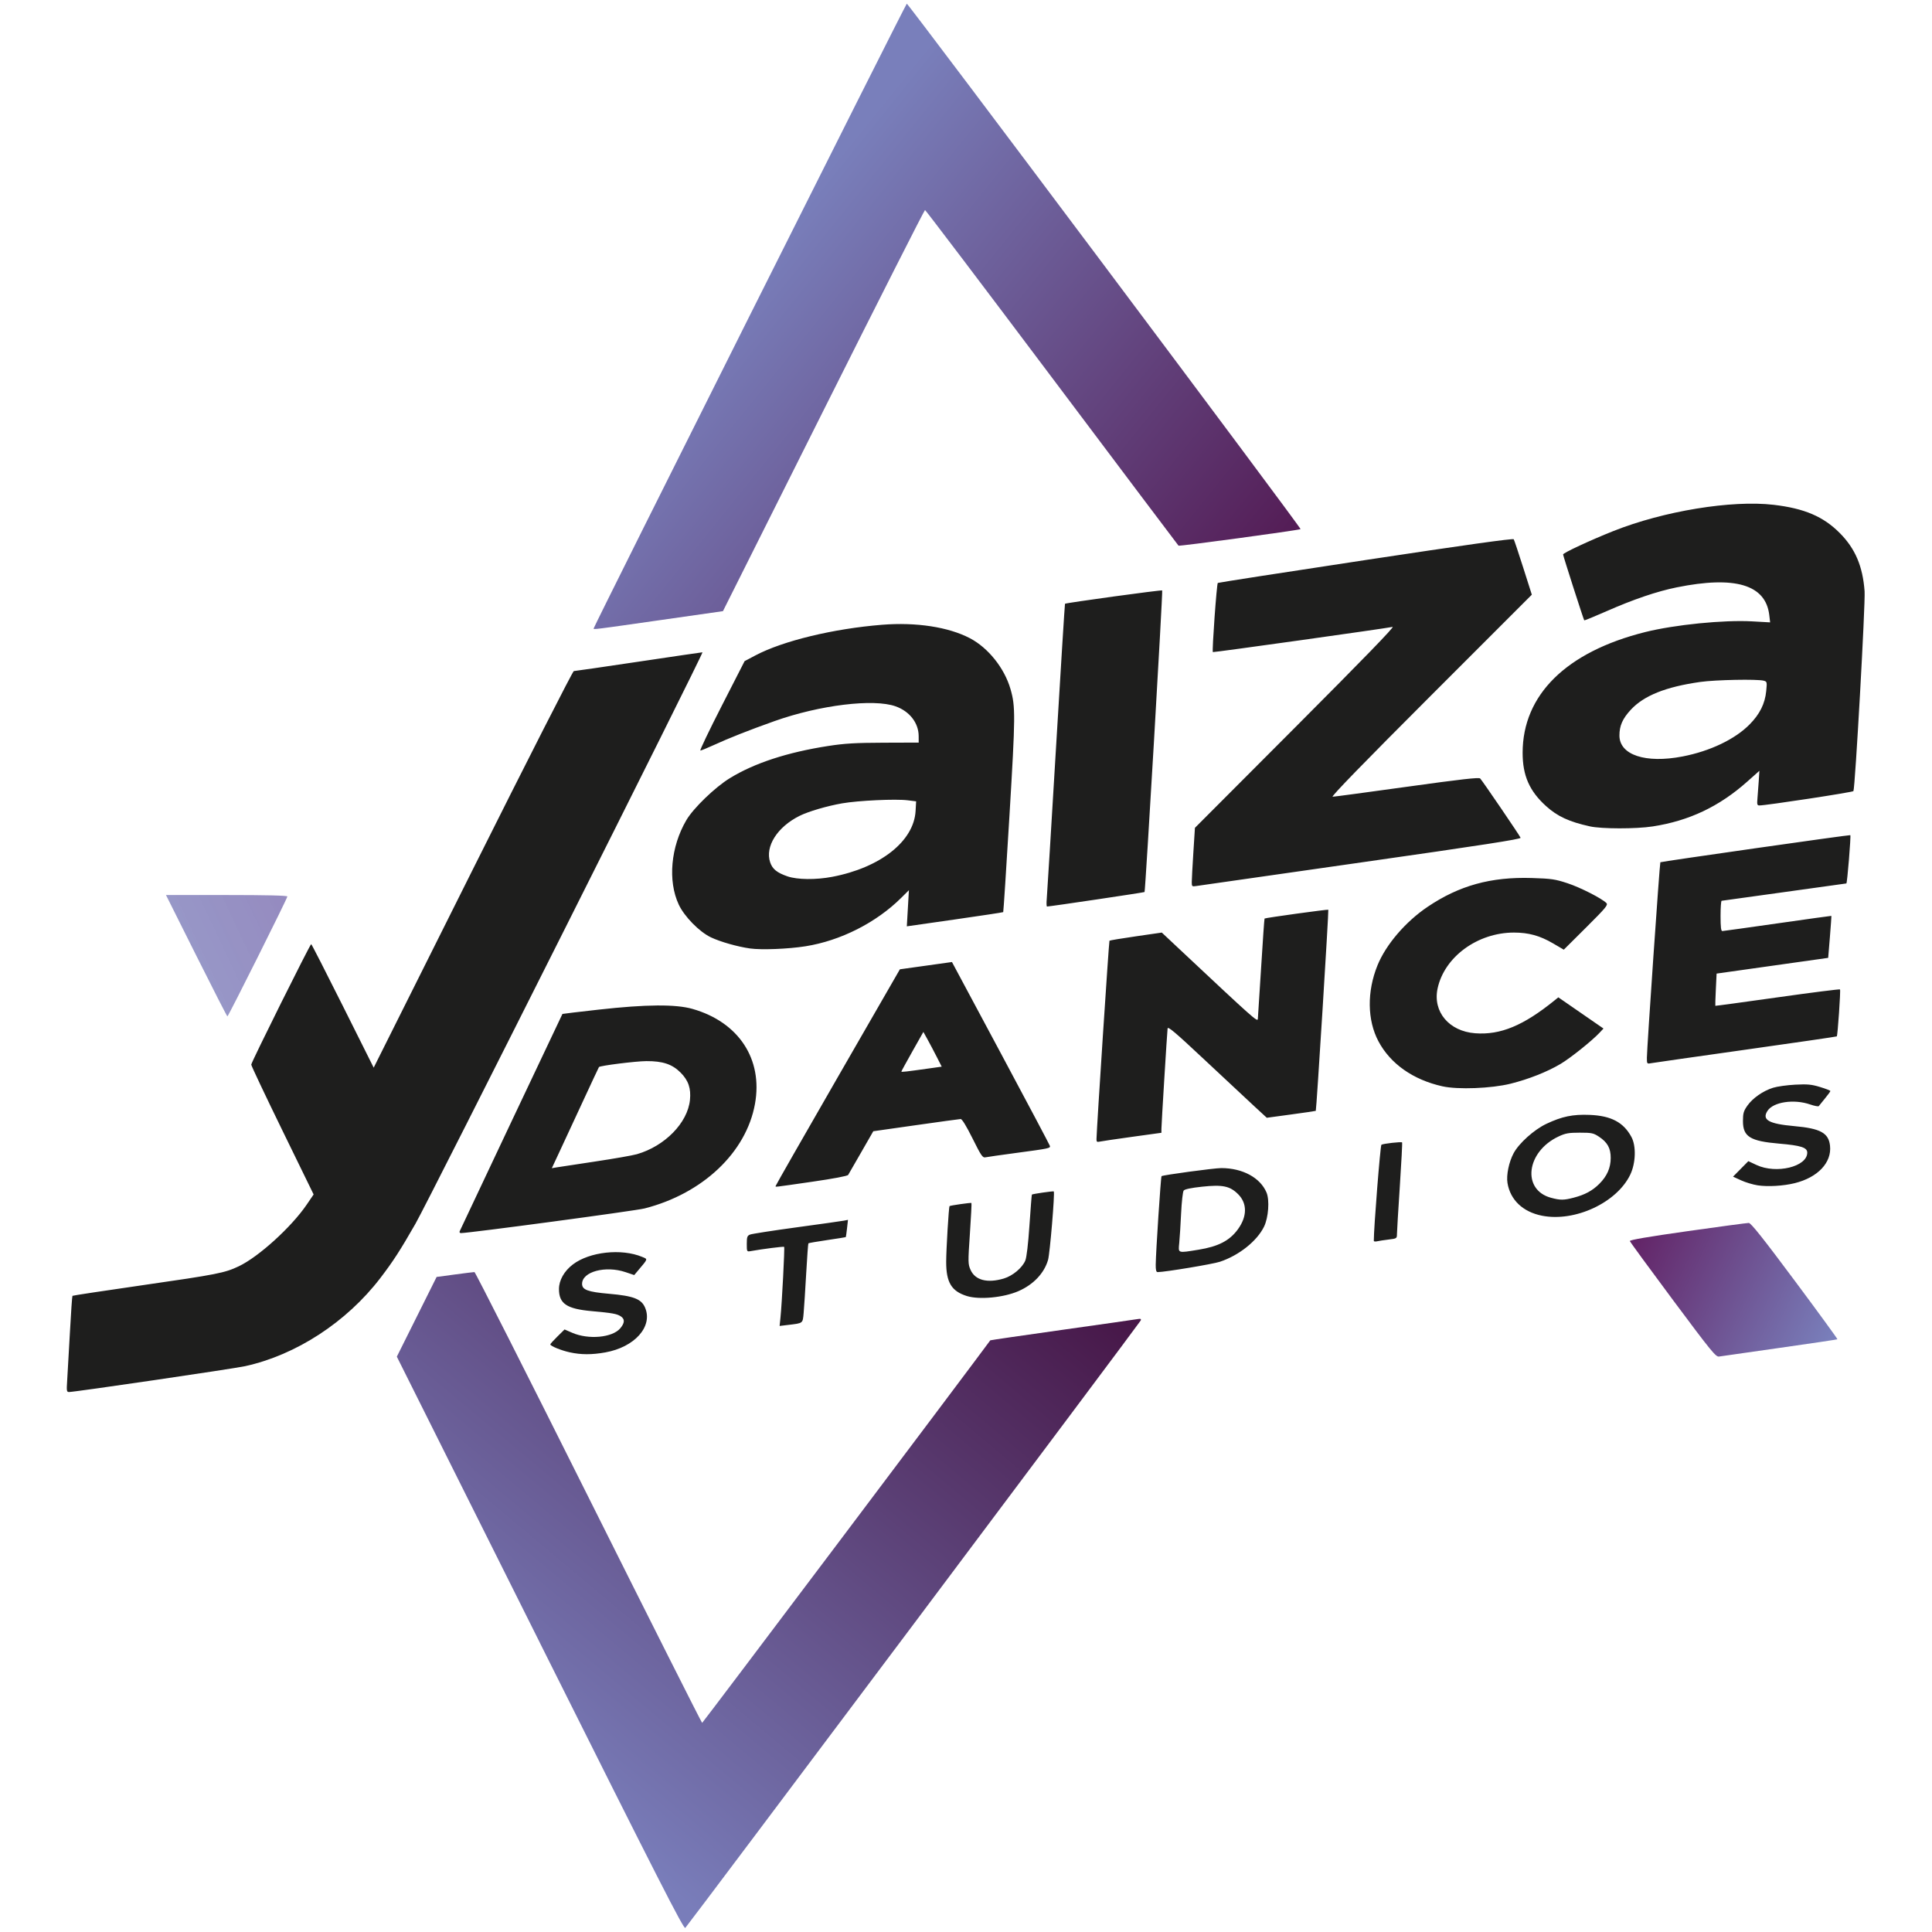
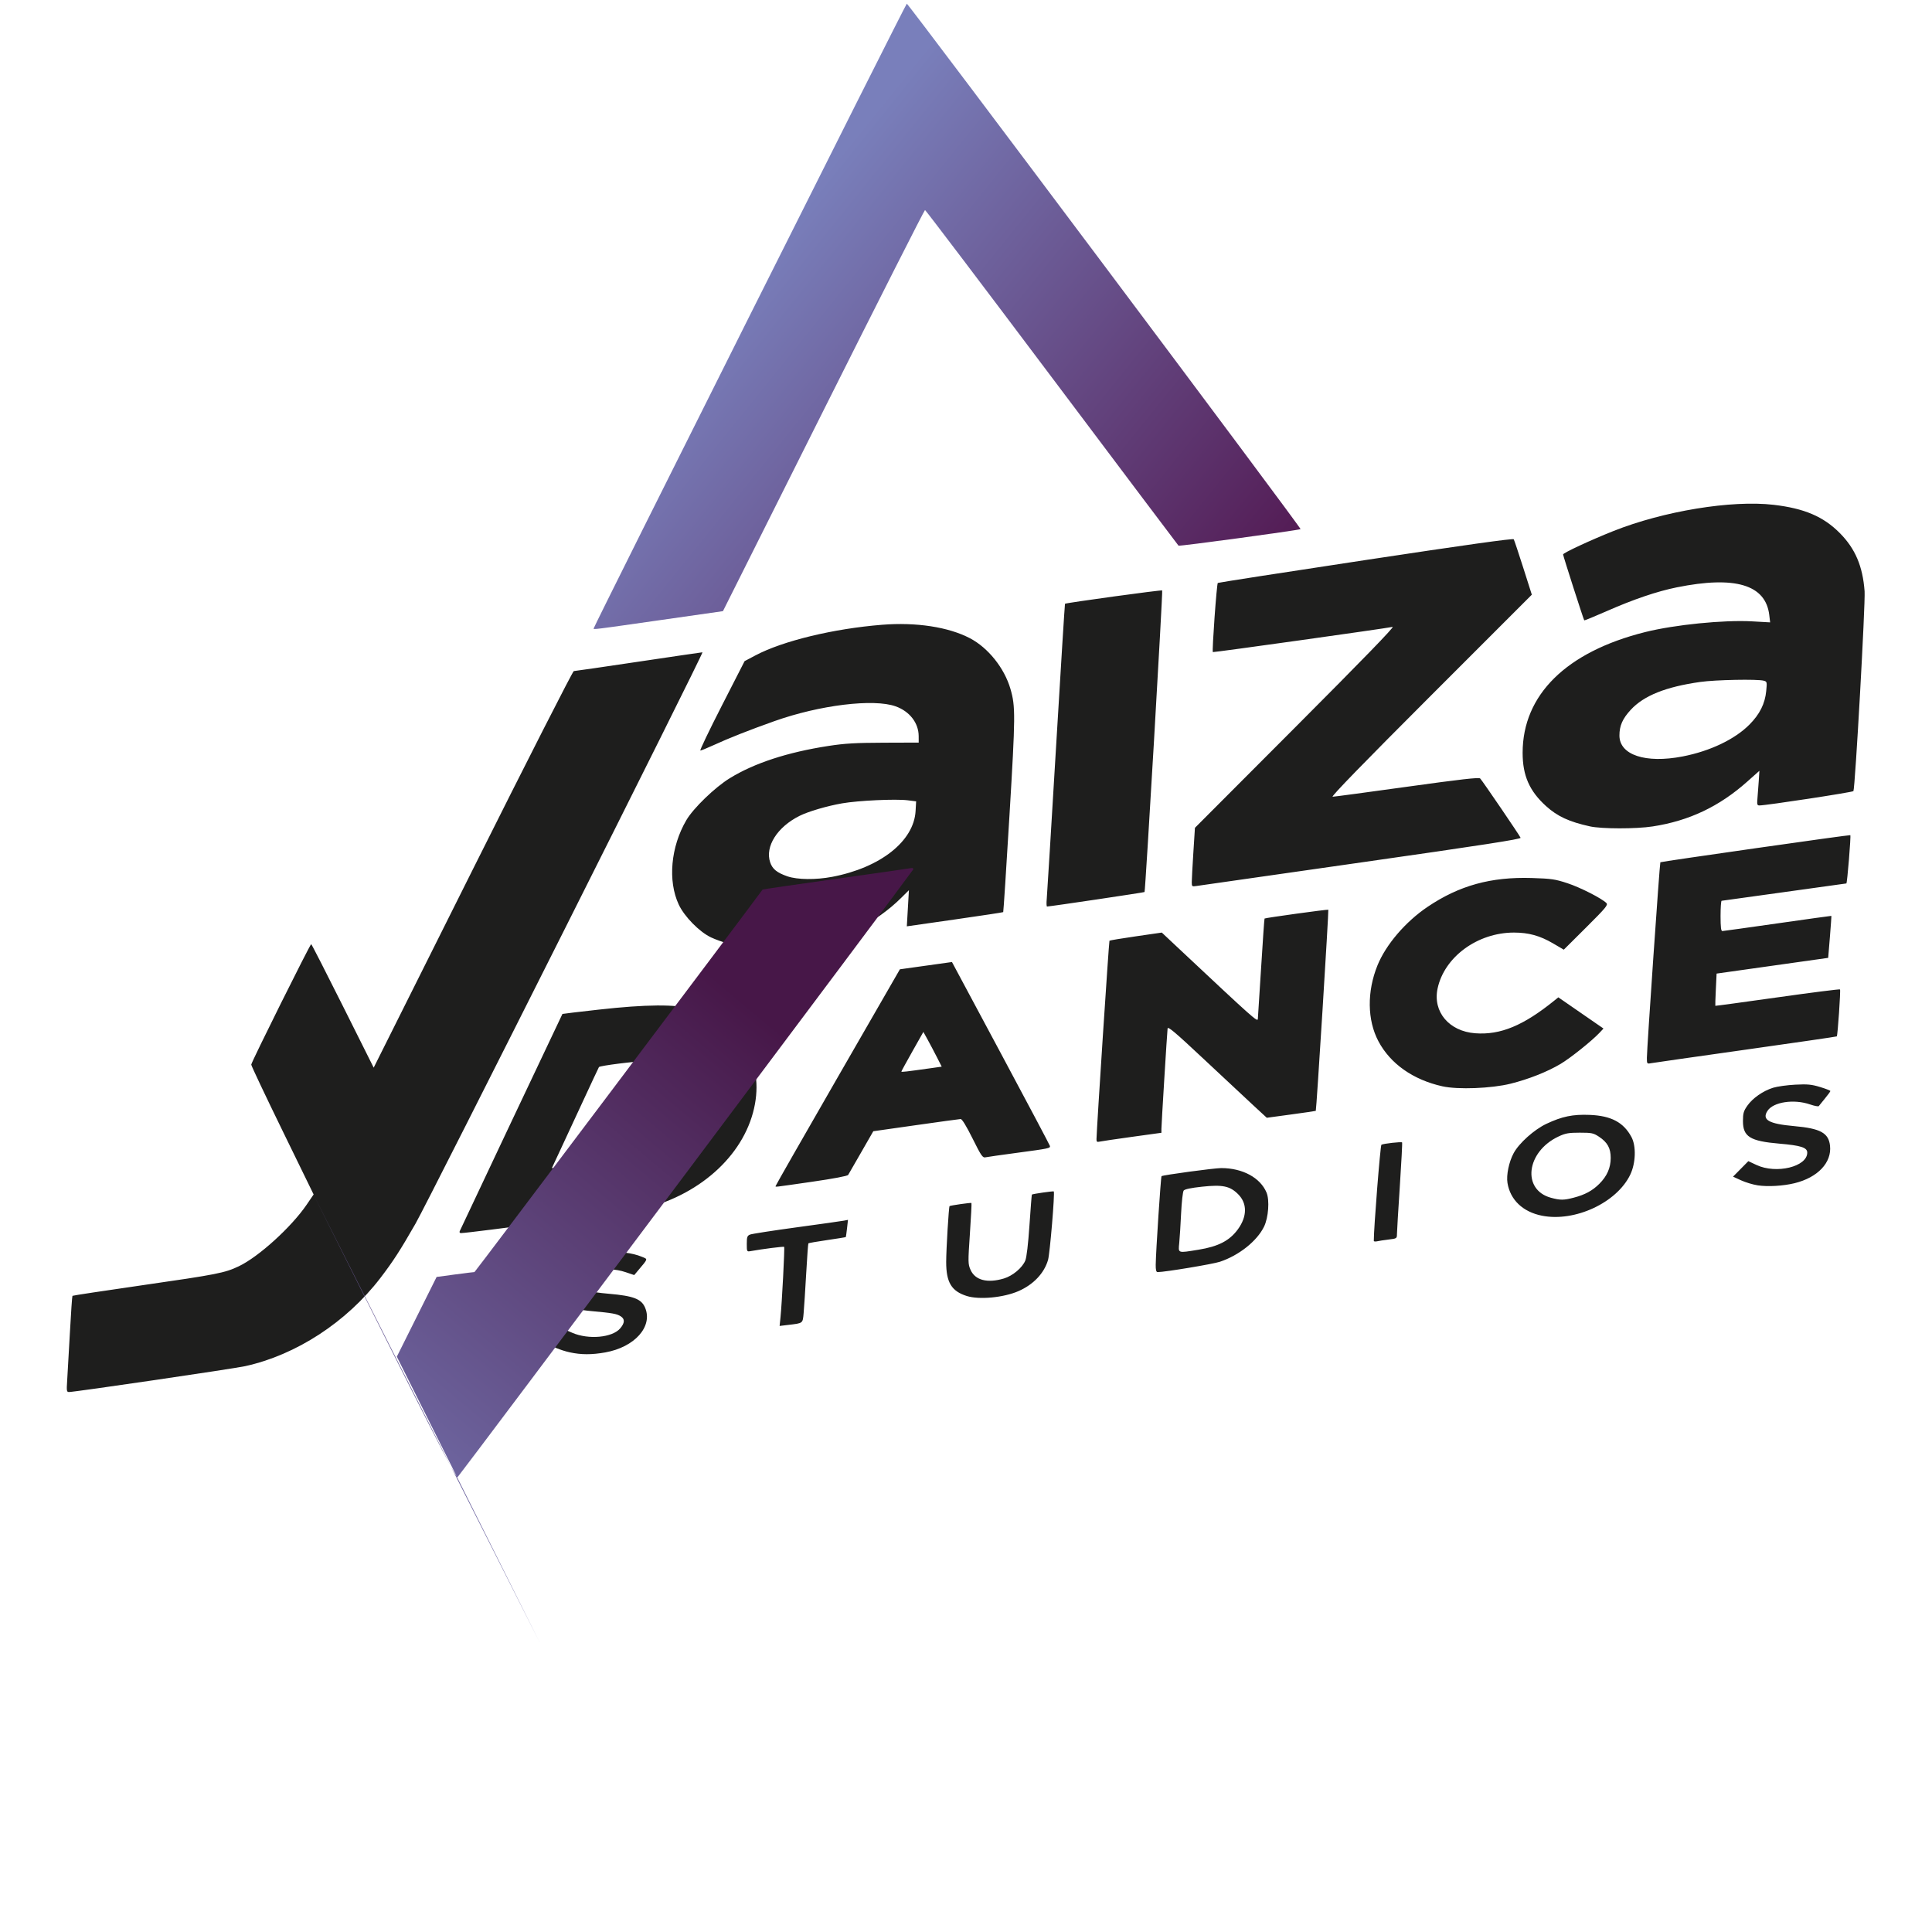
<svg xmlns="http://www.w3.org/2000/svg" width="1024" height="1024" version="1.1" viewBox="0 0 1024 1024" xml:space="preserve">
  <defs>
    <linearGradient id="linearGradient3156" x1="633.83" x2="532.37" y1="300.27" y2="218.53" gradientUnits="userSpaceOnUse">
      <stop stop-color="#541d56" offset="0" />
      <stop stop-color="#797fbb" offset="1" />
    </linearGradient>
    <linearGradient id="linearGradient7874" x1="410.24" x2="389.09" y1="383.24" y2="393.23" gradientUnits="userSpaceOnUse">
      <stop stop-color="#7b6eb0" stop-opacity=".8" offset="0" />
      <stop stop-color="#7a7ab8" stop-opacity=".78" offset="1" />
    </linearGradient>
    <linearGradient id="linearGradient9469" x1="597.04" x2="493.3" y1="475.56" y2="599.34" gradientUnits="userSpaceOnUse">
      <stop stop-color="#471748" offset="0" />
      <stop stop-color="#797dba" offset="1" />
    </linearGradient>
    <linearGradient id="linearGradient15825" x1="709.67" x2="753.17" y1="458.58" y2="479.56" gradientUnits="userSpaceOnUse">
      <stop stop-color="#632568" offset="0" />
      <stop stop-color="#797fbb" offset="1" />
    </linearGradient>
  </defs>
  <g transform="matrix(2.393 0 0 2.393 -831.7 -437.64)" stroke-width=".32">
    <path d="m479.04 322.08c0-0.43 69.153-138.4 69.36-138.38 0.385 0.03 87.506 116.28 87.216 116.38-0.988 0.329-26.86 3.834-27.033 3.662-0.12-0.119-12.747-16.89-28.062-37.27-15.314-20.38-27.953-37.062-28.086-37.072-0.133-0.01-10.257 19.976-22.498 44.414l-22.257 44.432-13.92 1.989c-14.681 2.098-14.72 2.103-14.72 1.851z" fill="url(#linearGradient3156)" />
-     <path d="m391.04 394.56-6.721-13.44h13.441c8.79 0 13.441 0.111 13.441 0.322 0 0.417-13.071 26.558-13.28 26.558-0.087 0-3.183-6.048-6.88-13.44z" fill="url(#linearGradient7874)" />
-     <path d="m718.08 470.8c-5.192-6.97-9.481-12.838-9.532-13.039-0.063-0.248 4.048-0.953 12.8-2.193 7.091-1.005 13.185-1.823 13.543-1.817 0.479 8e-3 3.164 3.385 10.198 12.827 5.251 7.049 9.493 12.869 9.428 12.935-0.066 0.066-5.806 0.923-12.758 1.905-6.951 0.982-12.999 1.847-13.439 1.921-0.727 0.123-1.671-1.033-10.24-12.538z" fill="url(#linearGradient15825)" />
    <path d="m362.43 488.72c0.092-1.364 0.363-6.128 0.603-10.586 0.24-4.458 0.497-8.167 0.571-8.241 0.074-0.074 7.107-1.14 15.627-2.368 16.394-2.363 18.114-2.701 21.217-4.178 4.388-2.088 11.634-8.664 15.023-13.633l1.548-2.271-6.908-14.157c-3.8-7.786-6.908-14.358-6.908-14.603 0-0.5 13.031-26.683 13.28-26.683 0.087 0 3.237 6.156 7 13.679l6.841 13.679 21.96-43.919c12.078-24.155 22.14-43.919 22.36-43.919 0.22-1.6e-4 6.664-0.936 14.32-2.08 7.656-1.144 14.037-2.079 14.179-2.08 0.374 0-60.503 121.21-63.563 126.56-3.375 5.899-4.948 8.332-7.768 12.016-7.487 9.782-18.667 17.068-29.982 19.541-2.627 0.574-37.7 5.723-38.982 5.723-0.529 0-0.568-0.232-0.417-2.48zm111.33-6.311c-1.921-0.42-4.32-1.398-4.32-1.761 0-0.106 0.711-0.893 1.58-1.749l1.58-1.556 1.7 0.737c3.612 1.565 8.898 1.075 10.632-0.986 1.018-1.21 1.052-2.055 0.108-2.663-0.866-0.558-1.892-0.741-6.42-1.148-5.554-0.499-7.26-1.65-7.26-4.897 0-1.931 1.149-3.968 3.063-5.431 3.693-2.823 10.781-3.599 15.368-1.682 1.281 0.535 1.34 0.339-0.898 2.995l-0.866 1.028-1.924-0.648c-4.454-1.5-9.624-0.105-9.624 2.597 0 1.319 1.281 1.789 5.983 2.198 5.419 0.47 7.168 1.148 7.981 3.093 1.744 4.174-2.324 8.731-8.83 9.892-2.988 0.533-5.358 0.528-7.853-0.018zm46.662-7.727c0.322-3.117 0.965-15.482 0.813-15.634-0.122-0.122-4.766 0.467-7.395 0.938-0.872 0.156-0.88 0.142-0.88-1.601 0-1.522 0.097-1.799 0.72-2.058 0.396-0.164 5.04-0.886 10.32-1.604s9.999-1.384 10.486-1.481l0.886-0.176-0.21 1.867c-0.116 1.027-0.237 1.901-0.269 1.943-0.032 0.042-1.884 0.342-4.115 0.667-2.232 0.325-4.11 0.65-4.176 0.724-0.065 0.073-0.284 3.085-0.487 6.693-0.203 3.608-0.455 7.521-0.561 8.695-0.215 2.394-0.068 2.279-3.44 2.684l-1.886 0.226zm41.287-4.742c-3.409-1.066-4.59-3.014-4.585-7.562 3e-3 -2.803 0.568-12.177 0.745-12.354 0.146-0.146 4.741-0.803 4.851-0.693 0.06 0.06-0.094 3.114-0.343 6.787-0.431 6.364-0.424 6.741 0.143 8.022 1.017 2.299 3.716 3.003 7.362 1.92 1.96-0.582 4.086-2.357 4.765-3.98 0.292-0.698 0.638-3.637 0.921-7.823 0.249-3.688 0.491-6.743 0.537-6.789 0.149-0.149 4.743-0.811 4.849-0.699 0.268 0.283-0.857 13.746-1.268 15.169-0.85 2.945-3.249 5.474-6.557 6.915-3.298 1.436-8.666 1.946-11.419 1.085zm41.826-6.981c0.024-2.702 1.122-19.404 1.286-19.568 0.245-0.245 11.668-1.792 13.229-1.792 4.716 0 8.647 2.126 10.028 5.424 0.705 1.682 0.425 5.536-0.547 7.536-1.552 3.195-5.546 6.377-9.773 7.787-1.576 0.526-12.209 2.293-13.796 2.293-0.324 0-0.44-0.453-0.429-1.68zm9.467-3.277c4.416-0.716 6.907-2.009 8.742-4.538 2.059-2.837 2.078-5.723 0.05-7.751-1.823-1.823-3.44-2.16-8.008-1.67-2.431 0.261-3.828 0.554-4.059 0.852-0.194 0.25-0.45 2.509-0.569 5.019-0.119 2.51-0.305 5.464-0.412 6.564-0.23 2.357-0.435 2.284 4.255 1.523zm38.835-1.969c-0.024-2.636 1.439-21.13 1.683-21.282 0.403-0.251 4.396-0.703 4.581-0.518 0.072 0.072-0.154 4.441-0.501 9.708-0.348 5.267-0.634 10.029-0.636 10.58-4e-3 0.982-0.043 1.008-1.844 1.224-1.012 0.121-2.164 0.298-2.56 0.392-0.396 0.094-0.721 0.047-0.722-0.104zm-202.47-2.115c0.151-0.379 22.673-48.013 22.761-48.14 0.023-0.033 3.639-0.463 8.035-0.955 10.454-1.171 17.06-1.221 20.779-0.158 10.229 2.924 15.621 11.124 13.832 21.036-1.941 10.755-11.567 19.87-24.453 23.157-2.053 0.524-38.785 5.453-40.679 5.459-0.239 0-0.362-0.179-0.275-0.399zm29.989-15.451c4.136-0.617 8.305-1.347 9.263-1.623 6.18-1.778 11.231-6.934 11.75-11.993 0.265-2.587-0.338-4.351-2.087-6.097-1.846-1.844-3.94-2.544-7.566-2.527-2.344 0.011-10.262 1.004-10.501 1.317-0.056 0.074-1.702 3.59-3.658 7.814-1.956 4.224-4.282 9.234-5.169 11.133l-1.613 3.453 1.03-0.177c0.567-0.098 4.414-0.682 8.55-1.299zm209.73 12.001c-4.228-0.838-7.03-3.498-7.642-7.256-0.284-1.744 0.318-4.648 1.367-6.597 1.193-2.216 4.542-5.217 7.243-6.493 3.482-1.644 5.857-2.135 9.603-1.983 4.751 0.192 7.495 1.646 9.244 4.898 1.075 1.998 0.959 5.777-0.256 8.32-2.973 6.223-12.273 10.555-19.559 9.11zm7.012-3.989c2.51-0.654 4.165-1.549 5.699-3.083 1.703-1.703 2.503-3.525 2.51-5.718 7e-3 -2.155-0.713-3.461-2.596-4.707-1.228-0.812-1.611-0.893-4.253-0.893-2.468 0-3.173 0.126-4.702 0.843-7.161 3.358-8.193 11.823-1.656 13.581 2.041 0.549 2.817 0.545 4.997-0.023zm-176.74-2.609c0-0.114 6.19-10.955 13.757-24.092l13.756-23.885 11.534-1.612 10.796 20.163c5.938 11.09 10.842 20.344 10.898 20.566 0.129 0.515-0.171 0.578-7.461 1.553-3.344 0.447-6.403 0.883-6.799 0.969-0.645 0.14-0.941-0.289-2.874-4.17-1.384-2.777-2.33-4.319-2.641-4.306-0.267 0.011-4.729 0.623-9.915 1.361l-9.43 1.341-2.663 4.639c-1.464 2.552-2.77 4.818-2.901 5.036-0.146 0.242-3.269 0.833-8.031 1.52-8.895 1.283-8.025 1.183-8.025 0.916zm34.148-26.045 2.628-0.371-1.082-2.129c-0.595-1.171-1.509-2.901-2.031-3.845l-0.949-1.717-2.437 4.317c-1.34 2.375-2.437 4.383-2.437 4.463 0 0.143 1.016 0.027 6.308-0.719zm183.34 25.912c-1.032-0.157-2.679-0.653-3.66-1.103l-1.784-0.817 1.695-1.716 1.695-1.716 1.804 0.846c4.386 2.056 11.244 0.388 11.244-2.733 0-1.134-1.397-1.583-6.198-1.993-6.461-0.551-8.042-1.534-8.042-4.994 0-1.729 0.139-2.218 0.97-3.406 1.173-1.677 3.469-3.279 5.702-3.977 0.907-0.283 3.11-0.591 4.897-0.684 2.736-0.142 3.608-0.059 5.52 0.522 1.249 0.379 2.271 0.779 2.271 0.888s-0.54 0.849-1.2 1.646c-0.66 0.796-1.274 1.556-1.364 1.689-0.09 0.133-0.954-0.031-1.92-0.364-3.592-1.24-8.147-0.559-9.437 1.411-1.302 1.987 0.262 2.886 5.891 3.385 5.816 0.515 7.632 1.504 7.951 4.329 0.421 3.739-2.704 7.053-7.84 8.314-2.523 0.619-5.948 0.818-8.195 0.475zm-146.43-10.265c0.069-2.775 2.752-43.791 2.871-43.91 0.082-0.082 2.724-0.521 5.871-0.977l5.721-0.829 3.879 3.639c16.668 15.636 17.317 16.213 17.395 15.481 0.042-0.395 0.37-5.534 0.73-11.421 0.359-5.887 0.7-10.75 0.757-10.807 0.154-0.154 14.006-2.067 14.121-1.95 0.128 0.131-2.634 44.446-2.776 44.545-0.06 0.041-2.526 0.403-5.48 0.804l-5.371 0.729-2.949-2.722c-1.622-1.497-6.549-6.098-10.949-10.225-6.405-6.007-8.015-7.368-8.075-6.827-0.127 1.147-1.365 21.303-1.365 22.228v0.871l-6.48 0.895c-3.564 0.492-6.804 0.971-7.2 1.063-0.594 0.138-0.717 0.035-0.701-0.587zm76.621-11.662c-6.495-1.446-11.522-4.984-14.175-9.975-2.486-4.675-2.564-11.023-0.207-16.823 1.865-4.59 6.2-9.653 11.087-12.95 7.005-4.725 14.039-6.672 23.094-6.39 4.326 0.135 5.165 0.257 7.881 1.15 2.856 0.939 7.578 3.342 8.634 4.393 0.418 0.416-0.11 1.053-4.48 5.401l-4.954 4.929-2.4-1.404c-2.895-1.694-5.4-2.385-8.64-2.385-8.068 0-15.429 5.396-16.917 12.4-1.093 5.147 2.54 9.465 8.33 9.903 5.585 0.422 10.675-1.686 17.58-7.282l0.833-0.675 10.003 6.911-0.875 0.934c-1.672 1.786-6.453 5.608-8.637 6.906-2.938 1.746-7.083 3.386-11.056 4.374-4.257 1.06-11.674 1.346-15.101 0.582zm45.282-6.301c4e-3 -2.068 2.835-43.176 2.984-43.325 0.149-0.149 41.92-6.11 42.073-6.004 0.179 0.125-0.685 10.697-0.874 10.697-0.102 1.3e-4 -6.305 0.863-13.785 1.918-7.48 1.055-13.708 1.919-13.84 1.92-0.132 0-0.24 1.514-0.24 3.362 0 2.482 0.104 3.356 0.4 3.345 0.22-8e-3 5.728-0.776 12.24-1.707 6.512-0.931 11.868-1.677 11.901-1.657 0.034 0.019-0.11 2.12-0.32 4.667l-0.381 4.632-24.715 3.484-0.17 3.538c-0.094 1.946-0.145 3.566-0.113 3.6 0.031 0.034 6.219-0.808 13.75-1.871 7.531-1.063 13.771-1.855 13.867-1.76 0.171 0.171-0.514 10.185-0.712 10.401-0.056 0.061-9.148 1.387-20.204 2.945-11.056 1.559-20.498 2.909-20.982 3-0.848 0.161-0.88 0.117-0.878-1.185zm-198.64-24.232c-2.772-0.39-6.548-1.462-8.652-2.457-2.558-1.21-5.892-4.603-7.136-7.262-2.458-5.252-1.777-12.805 1.685-18.705 1.558-2.655 6.327-7.261 9.609-9.28 5.443-3.349 12.776-5.748 21.853-7.151 3.616-0.559 5.976-0.697 12.239-0.719l7.759-0.026-6e-3 -1.44c-0.012-2.906-2.001-5.476-5.094-6.584-4.886-1.75-16.82-0.295-26.864 3.275-5.698 2.025-10.034 3.739-13.572 5.363-1.374 0.631-2.644 1.147-2.824 1.147s1.953-4.455 4.738-9.901l5.064-9.901 2.4-1.27c6.071-3.213 17.282-5.924 28.047-6.784 7.558-0.604 14.712 0.494 19.464 2.985 4.039 2.117 7.627 6.607 8.969 11.224 1.132 3.894 1.117 5.801-0.218 28.047-0.702 11.704-1.326 21.329-1.385 21.389-0.059 0.06-4.887 0.793-10.728 1.629l-10.62 1.52 0.231-4.002 0.231-4.002-1.715 1.702c-5.537 5.495-13.427 9.486-21.185 10.716-3.821 0.606-9.767 0.841-12.29 0.487zm18.17-15.861c10.688-2.027 18.119-7.887 18.498-14.586l0.121-2.139-1.865-0.233c-2.671-0.334-10.958 0.052-14.524 0.675-3.373 0.59-7.482 1.798-9.44 2.776-4.942 2.468-7.679 6.803-6.501 10.297 0.5 1.482 1.505 2.296 3.829 3.098 2.165 0.748 6.283 0.794 9.883 0.111zm47.547 4.901c0.083-0.924 1.006-15.994 2.052-33.488 1.046-17.495 1.941-31.848 1.99-31.897 0.204-0.204 21.372-3.11 21.527-2.954 0.171 0.171-3.712 66.543-3.907 66.797-0.082 0.106-20.671 3.17-21.596 3.213-0.119 6e-3 -0.149-0.746-0.066-1.67zm32.123-3.757c0-0.572 0.158-3.507 0.35-6.522l0.35-5.481 22.29-22.337c14.922-14.954 22.025-22.28 21.49-22.165-1.662 0.358-39.717 5.691-39.811 5.58-0.214-0.255 0.854-15.168 1.097-15.317 0.143-0.088 14.903-2.377 32.799-5.087 21.909-3.317 32.607-4.816 32.747-4.587 0.114 0.187 1.062 3.025 2.107 6.307l1.899 5.967-22.378 22.38c-14.936 14.937-22.166 22.377-21.739 22.372 0.352-4e-3 7.767-0.999 16.479-2.211 11.985-1.667 15.928-2.113 16.201-1.832 0.496 0.51 8.756 12.632 8.948 13.132 0.117 0.304-8.506 1.638-35.298 5.46-19.499 2.781-35.92 5.13-36.492 5.22-0.994 0.155-1.04 0.116-1.04-0.878zm88.16-12.33c-4.576-1.009-7.18-2.214-9.689-4.484-3.687-3.336-5.191-6.757-5.191-11.805 0-12.831 9.675-22.368 27.123-26.736 6.543-1.638 17.44-2.729 23.727-2.377l3.97 0.223-0.192-1.624c-0.797-6.726-7.558-8.748-20.504-6.129-4.352 0.88-9.581 2.656-15.497 5.263-2.692 1.186-4.933 2.103-4.982 2.037-0.175-0.239-4.684-14.284-4.684-14.591 0-0.34 6.072-3.166 11.13-5.179 11.132-4.431 26.202-6.901 35.497-5.816 6.803 0.794 11.02 2.592 14.654 6.252 3.43 3.453 5.09 7.349 5.5 12.91 0.195 2.638-2.099 43.641-2.476 44.25-0.158 0.256-19.304 3.176-20.822 3.176-0.489 0-0.553-0.222-0.437-1.52 0.075-0.836 0.203-2.563 0.286-3.838l0.15-2.318-2.705 2.407c-6.203 5.519-12.874 8.679-20.937 9.918-3.711 0.57-11.299 0.561-13.92-0.017zm20.562-15.482c6.101-1.183 11.595-3.812 14.839-7.101 2.241-2.272 3.393-4.584 3.668-7.362 0.202-2.032 0.181-2.12-0.55-2.316-1.428-0.382-10.675-0.201-14.039 0.275-7.648 1.082-12.497 3.023-15.406 6.165-1.824 1.97-2.515 3.539-2.513 5.705 4e-3 4.31 5.791 6.225 14.001 4.633z" fill="#1e1e1d" />
-     <path d="m467.19 546.85-31.741-63.481 8.811-17.658 4.032-0.543c2.218-0.298 4.177-0.539 4.353-0.535s11.552 22.471 25.279 49.927 25.044 49.92 25.149 49.92c0.128 0 59.815-79.245 63.818-84.729 0.036-0.049 7.177-1.09 15.869-2.312 8.692-1.223 16.215-2.298 16.718-2.389 0.717-0.13 0.874-0.064 0.731 0.31-0.173 0.45-99.993 133.58-100.87 134.53-0.341 0.37-5.834-10.398-32.153-63.035z" fill="url(#linearGradient9469)" />
+     <path d="m467.19 546.85-31.741-63.481 8.811-17.658 4.032-0.543c2.218-0.298 4.177-0.539 4.353-0.535c0.128 0 59.815-79.245 63.818-84.729 0.036-0.049 7.177-1.09 15.869-2.312 8.692-1.223 16.215-2.298 16.718-2.389 0.717-0.13 0.874-0.064 0.731 0.31-0.173 0.45-99.993 133.58-100.87 134.53-0.341 0.37-5.834-10.398-32.153-63.035z" fill="url(#linearGradient9469)" />
  </g>
</svg>